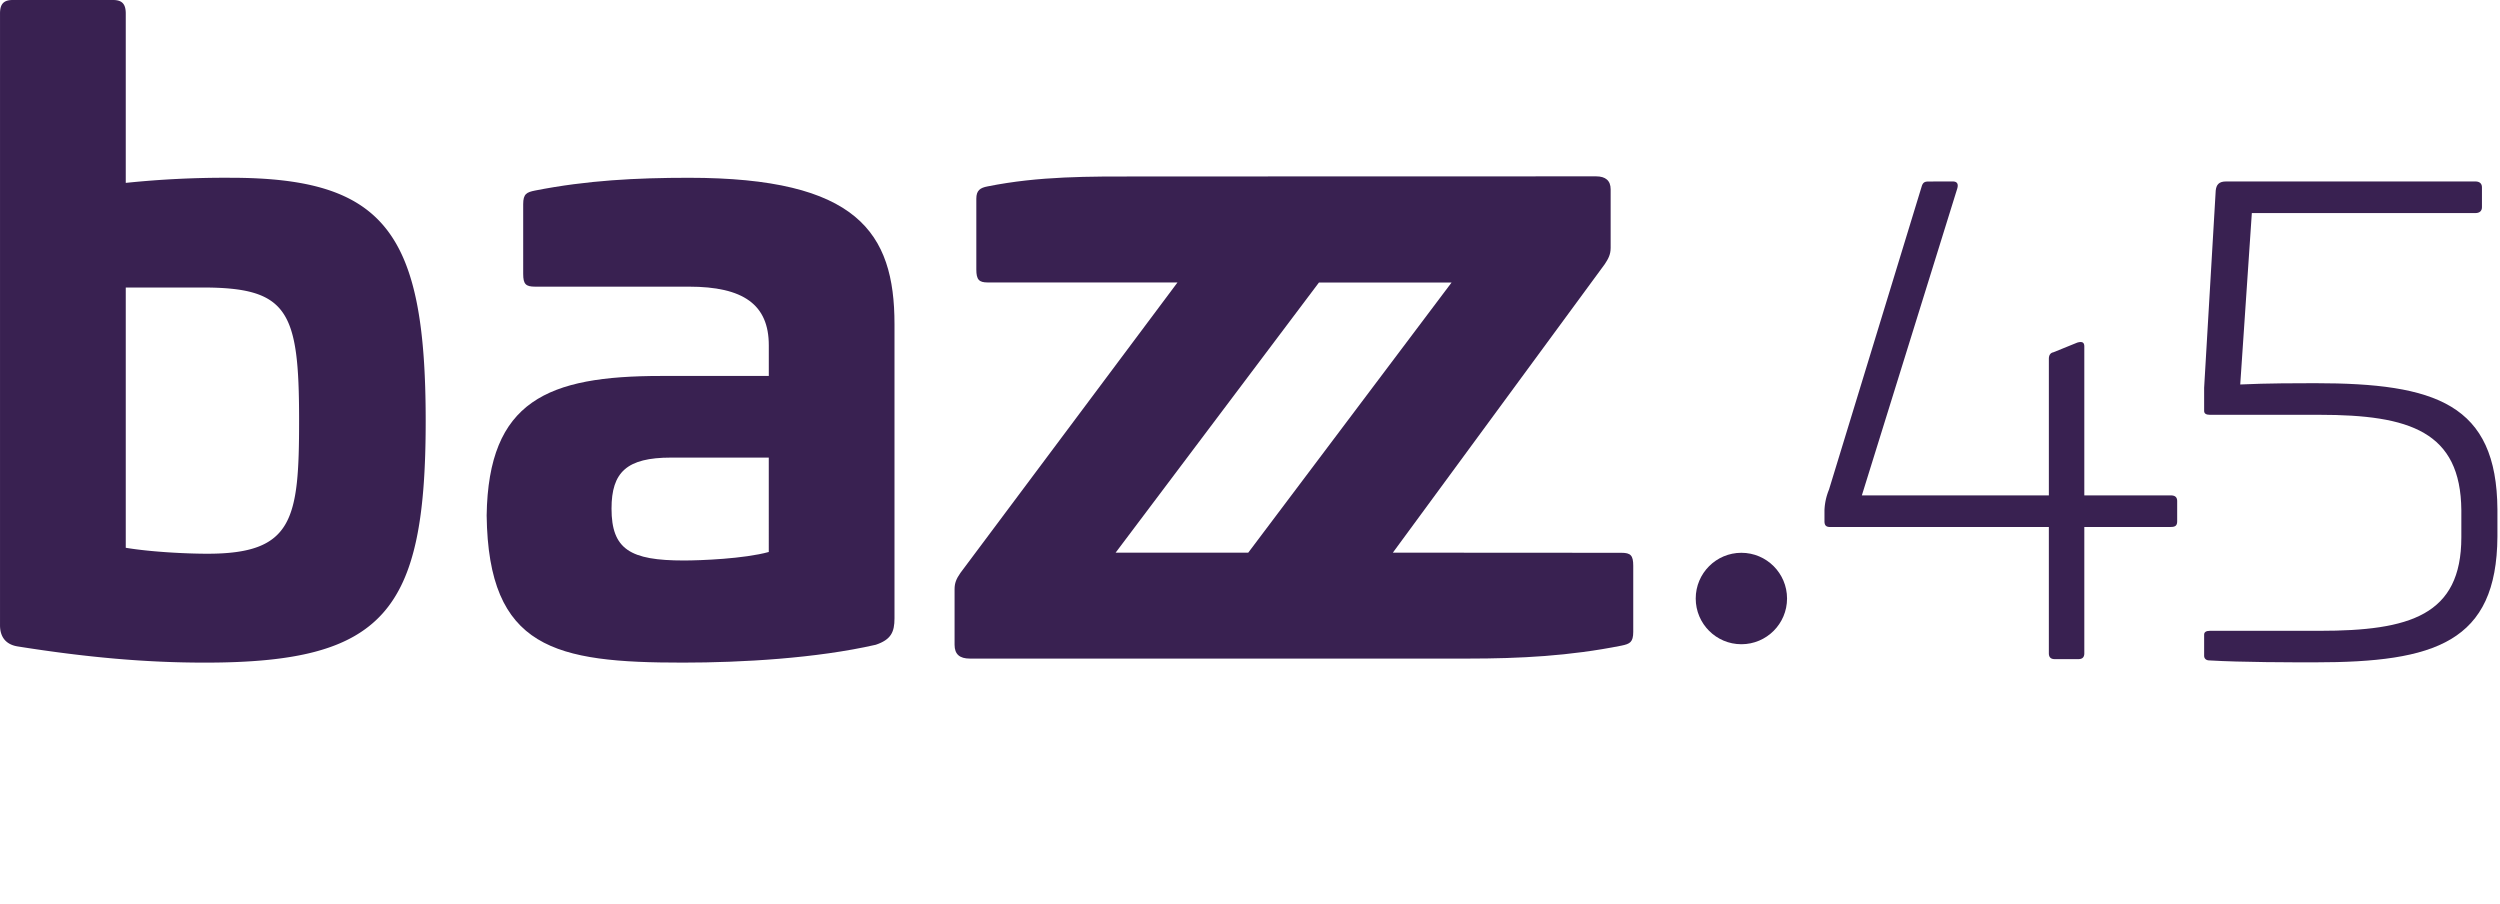
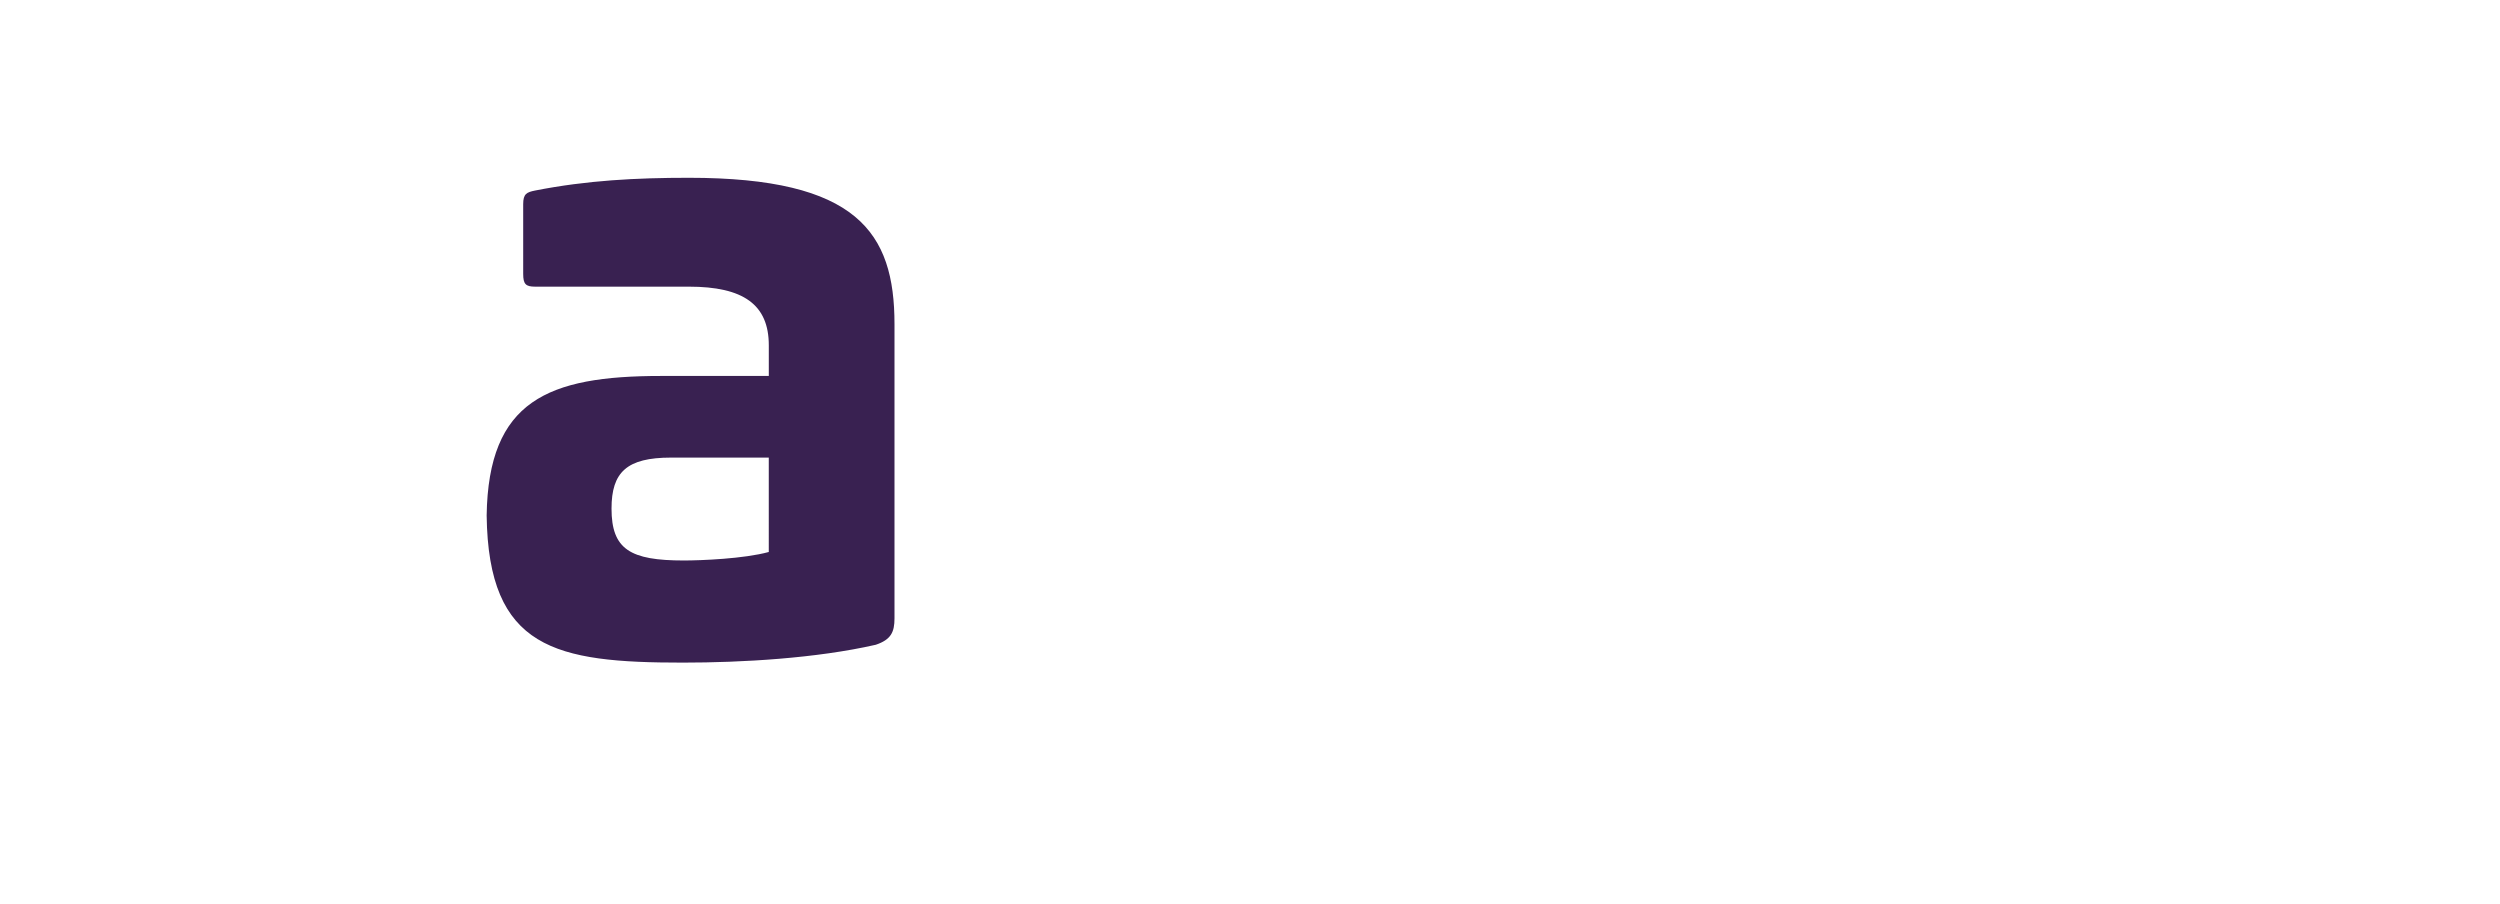
<svg xmlns="http://www.w3.org/2000/svg" id="aubergine" viewBox="0 0 1764.66 637.8">
  <defs>
    <style>.cls-1{fill:#392151;}</style>
  </defs>
-   <path class="cls-1" d="M79.77,0c6.59,0,9,3,9,9.61V129.09a679.31,679.31,0,0,1,73.77-3.61c109.15,0,137.94,38.43,137.94,171.72,0,135.09-29.39,170.52-155.93,170.52-41.39,0-82.77-3.61-131.94-11.41-7.8-1.2-12.6-6-12.6-15V9.61C0,3,2.4,0,9,0Zm9,202.94V386.66c18,3,43.18,4.2,57.58,4.2,60.57,0,64.77-24,64.77-94.26,0-77.45-7.8-93.66-68.37-93.66Z" />
  <path class="cls-1" d="M631.39,228.75V436.49c0,9.61-2.4,15-13.2,18.62-42,9.6-94.76,12.61-136.14,12.61-90,0-137.34-9.61-138.54-103.87,1.2-81.06,43.18-98.47,123-98.47h76.16V243.76c0-28.81-18-41.42-56.37-41.42H377.7c-6.6,0-8.4-1.81-8.4-9V144.1c0-7.21,2.4-8.41,8.4-9.61,36.58-7.2,71.37-9,108.55-9C605,125.48,631.39,163.91,631.39,228.75ZM473.65,323c-31.18,0-42,10.21-42,36,0,28.82,13.2,36.63,51,36.63,12,0,42.58-1.2,60-6V323Z" />
-   <ellipse class="cls-1" cx="1229.18" cy="422.47" rx="32.23" ry="32.27" />
-   <path class="cls-1" d="M1144.45,390.2l-161.29-.1L1132.7,186.52c2.4-3.65,4.2-6.69,4.2-11.55V133.6c0-6.08-3.6-9.12-10.2-9.12l-321,.08c-37.43,0-72-.3-108.55,7-5.35,1-8,2.86-8,8.68v50c0,7.19,1.93,9.13,8,9.13h134L678,404.3c-3,4.26-4.2,7.3-4.2,11.56v39.28c0,6.69,3.59,9.73,10.79,9.73h351.31c37.18,0,72-1.83,108.56-9.13,6-1.21,8.39-2.43,8.39-9.73V399.33C1152.84,392,1151,390.2,1144.45,390.2Zm-357-.07L931,199.42h93.62L881.07,390.13Z" />
-   <path class="cls-1" d="M1378.38,128.09c3.18,0,4.09,1.82,3.18,5l-67.34,216.58h132V253.22c0-2.28.91-4.1,3.19-4.55l16.83-6.83c3.19-.91,5-.45,5,2.73V349.68h61c3.18,0,4.55,1.36,4.55,4.09v14.11c0,3.18-1.37,4.09-4.55,4.09h-61v89.18q0,4.1-4.1,4.1h-16.83q-4.1,0-4.1-4.1V372H1291.93c-2.73,0-4.1-.91-4.1-4.09v-7.74a42,42,0,0,1,3.19-14.56l65.52-214.3c.91-2.73,2.27-3.19,5-3.19Z" />
-   <path class="cls-1" d="M1747.37,128.09c2.74,0,4.55,1.37,4.55,4.1v14.1c0,2.73-1.81,4.1-4.55,4.1H1589.49l-8.19,121c18.65-.91,41.86-.91,52.78-.91,85.08,0,128.31,14.56,128.76,89.18V378.8c-.45,74.62-44.13,88.72-128.76,88.72-15.93,0-51.87,0-74.62-1.36-2.28,0-3.64-1.37-3.64-3.19V448q0-2.73,4.09-2.73h77.35c63.7,0,100.11-10.92,100.11-66V360.14c-.46-55.51-36.41-67.34-100.11-67.34h-77.35q-4.1,0-4.09-2.73V273.69L1564,134.46c.45-4.09,2.27-6.37,7.28-6.37Z" />
</svg>